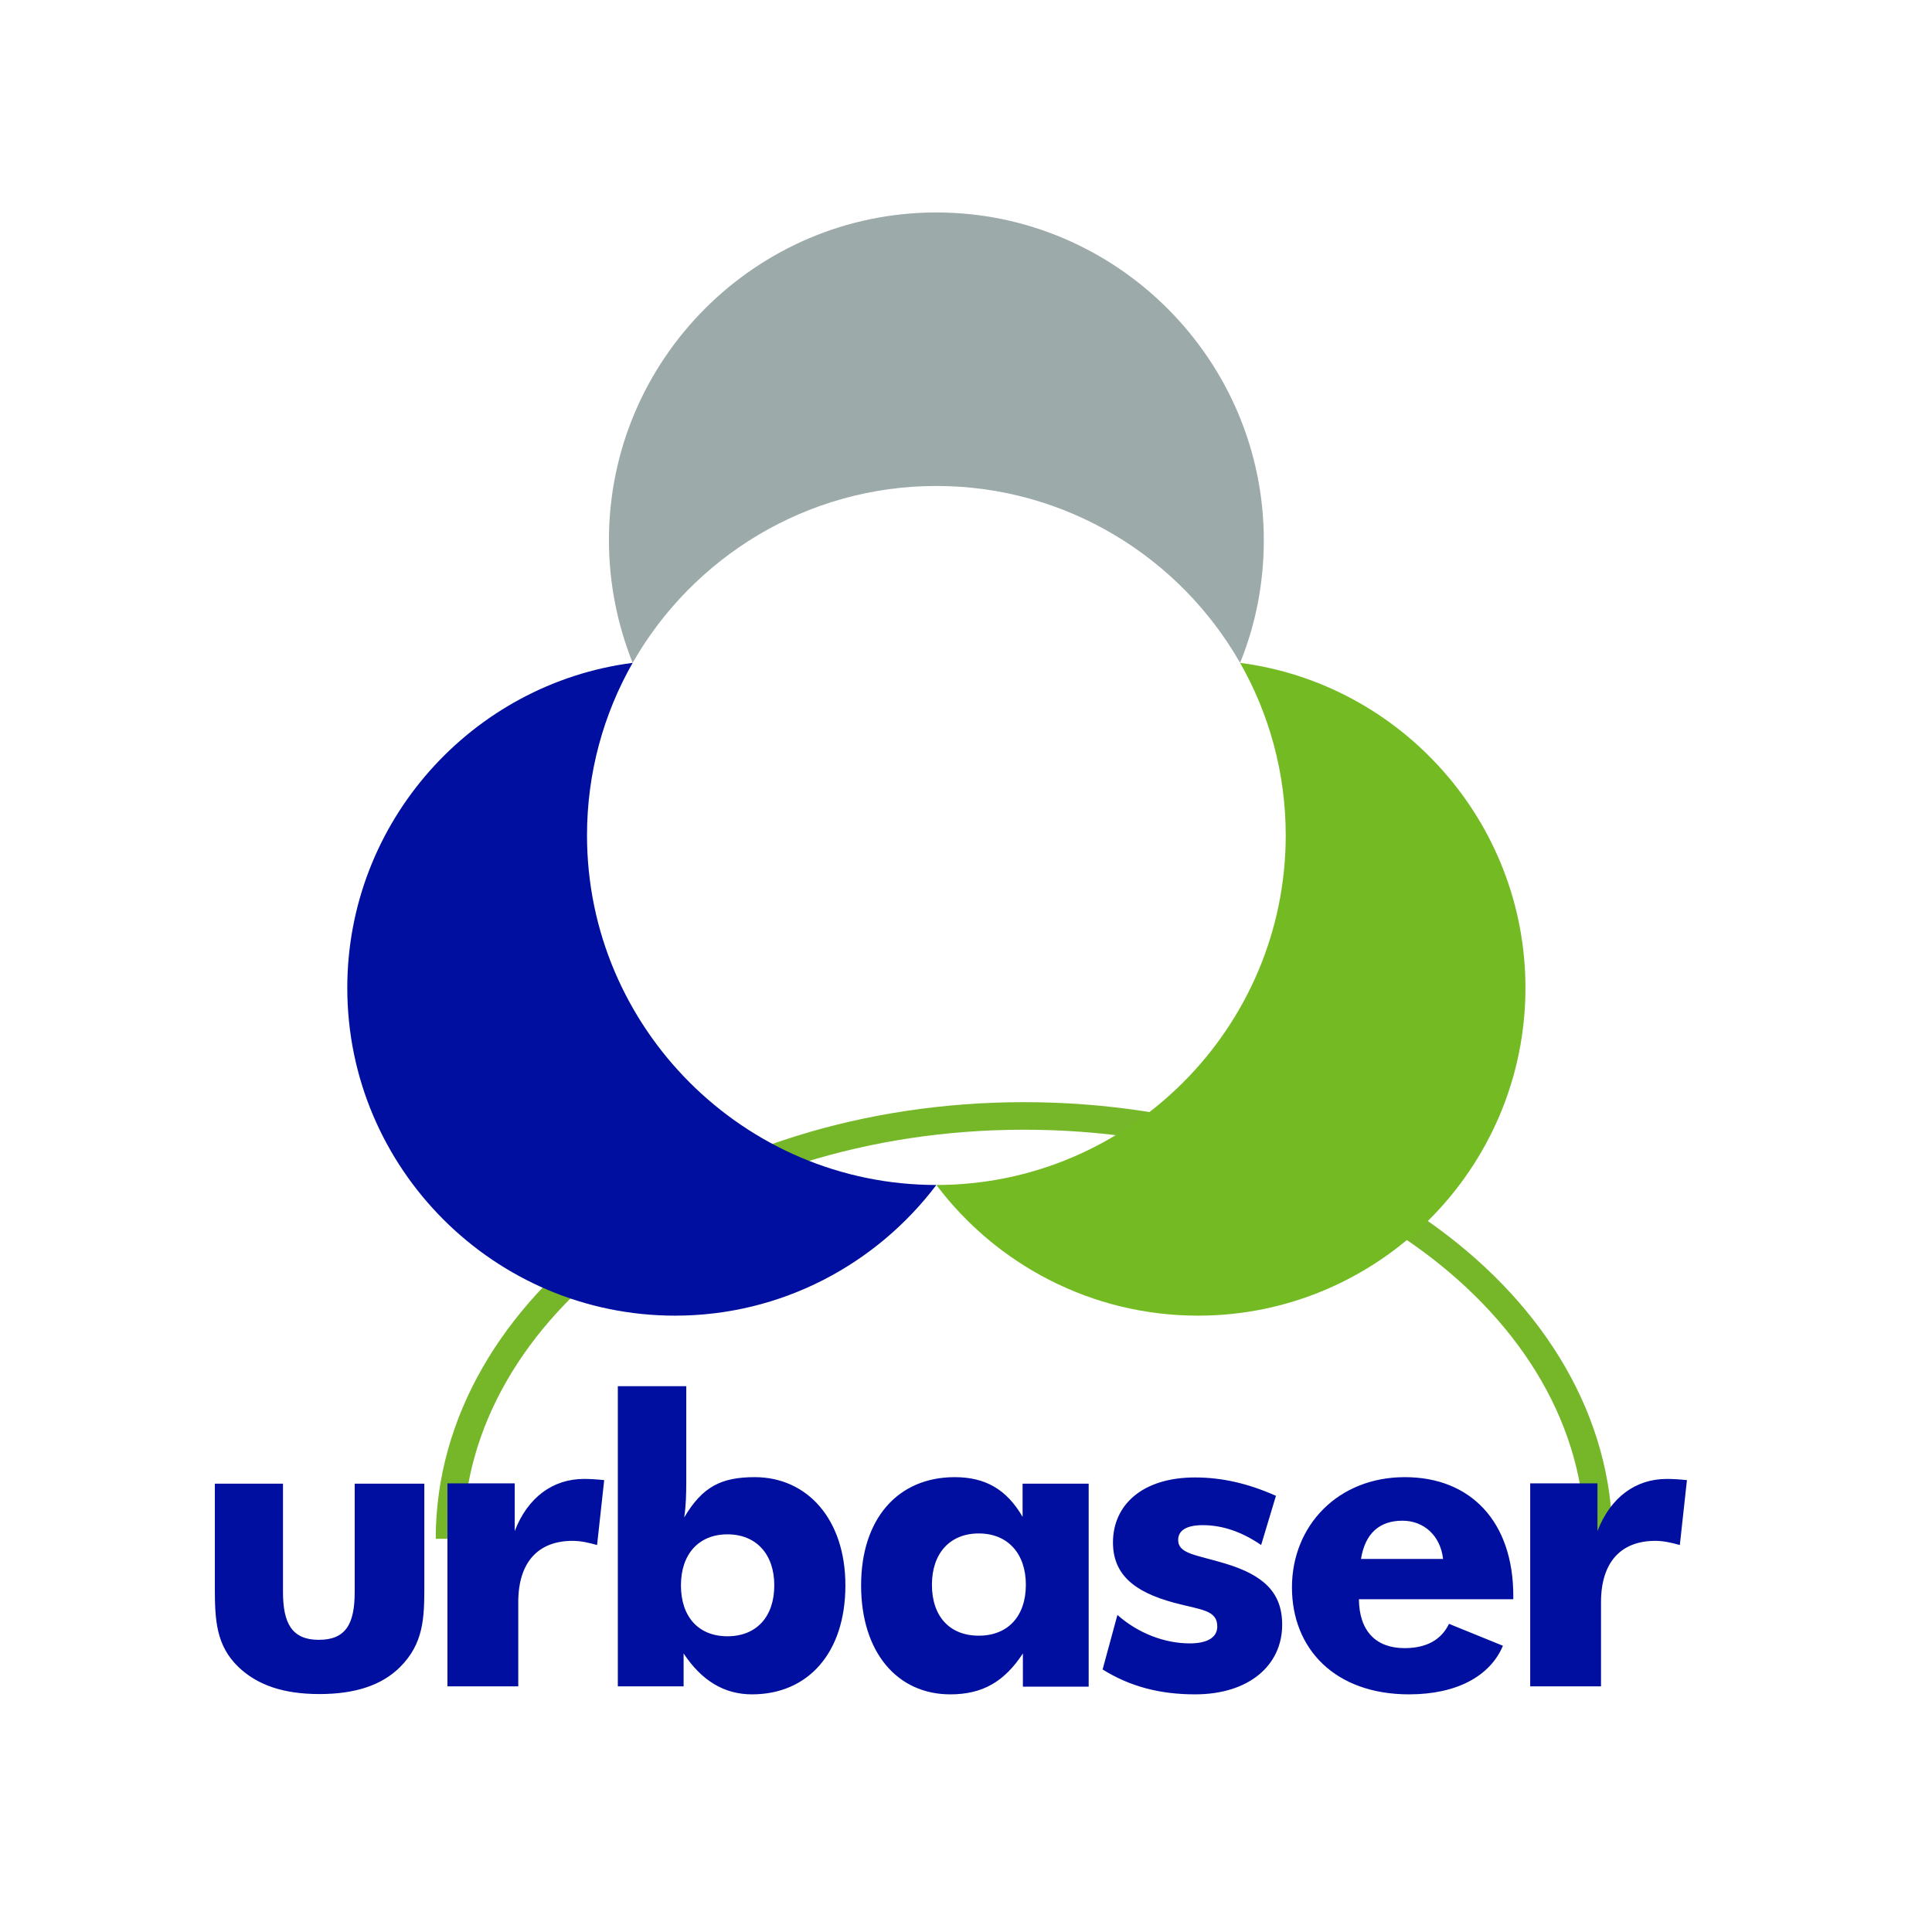
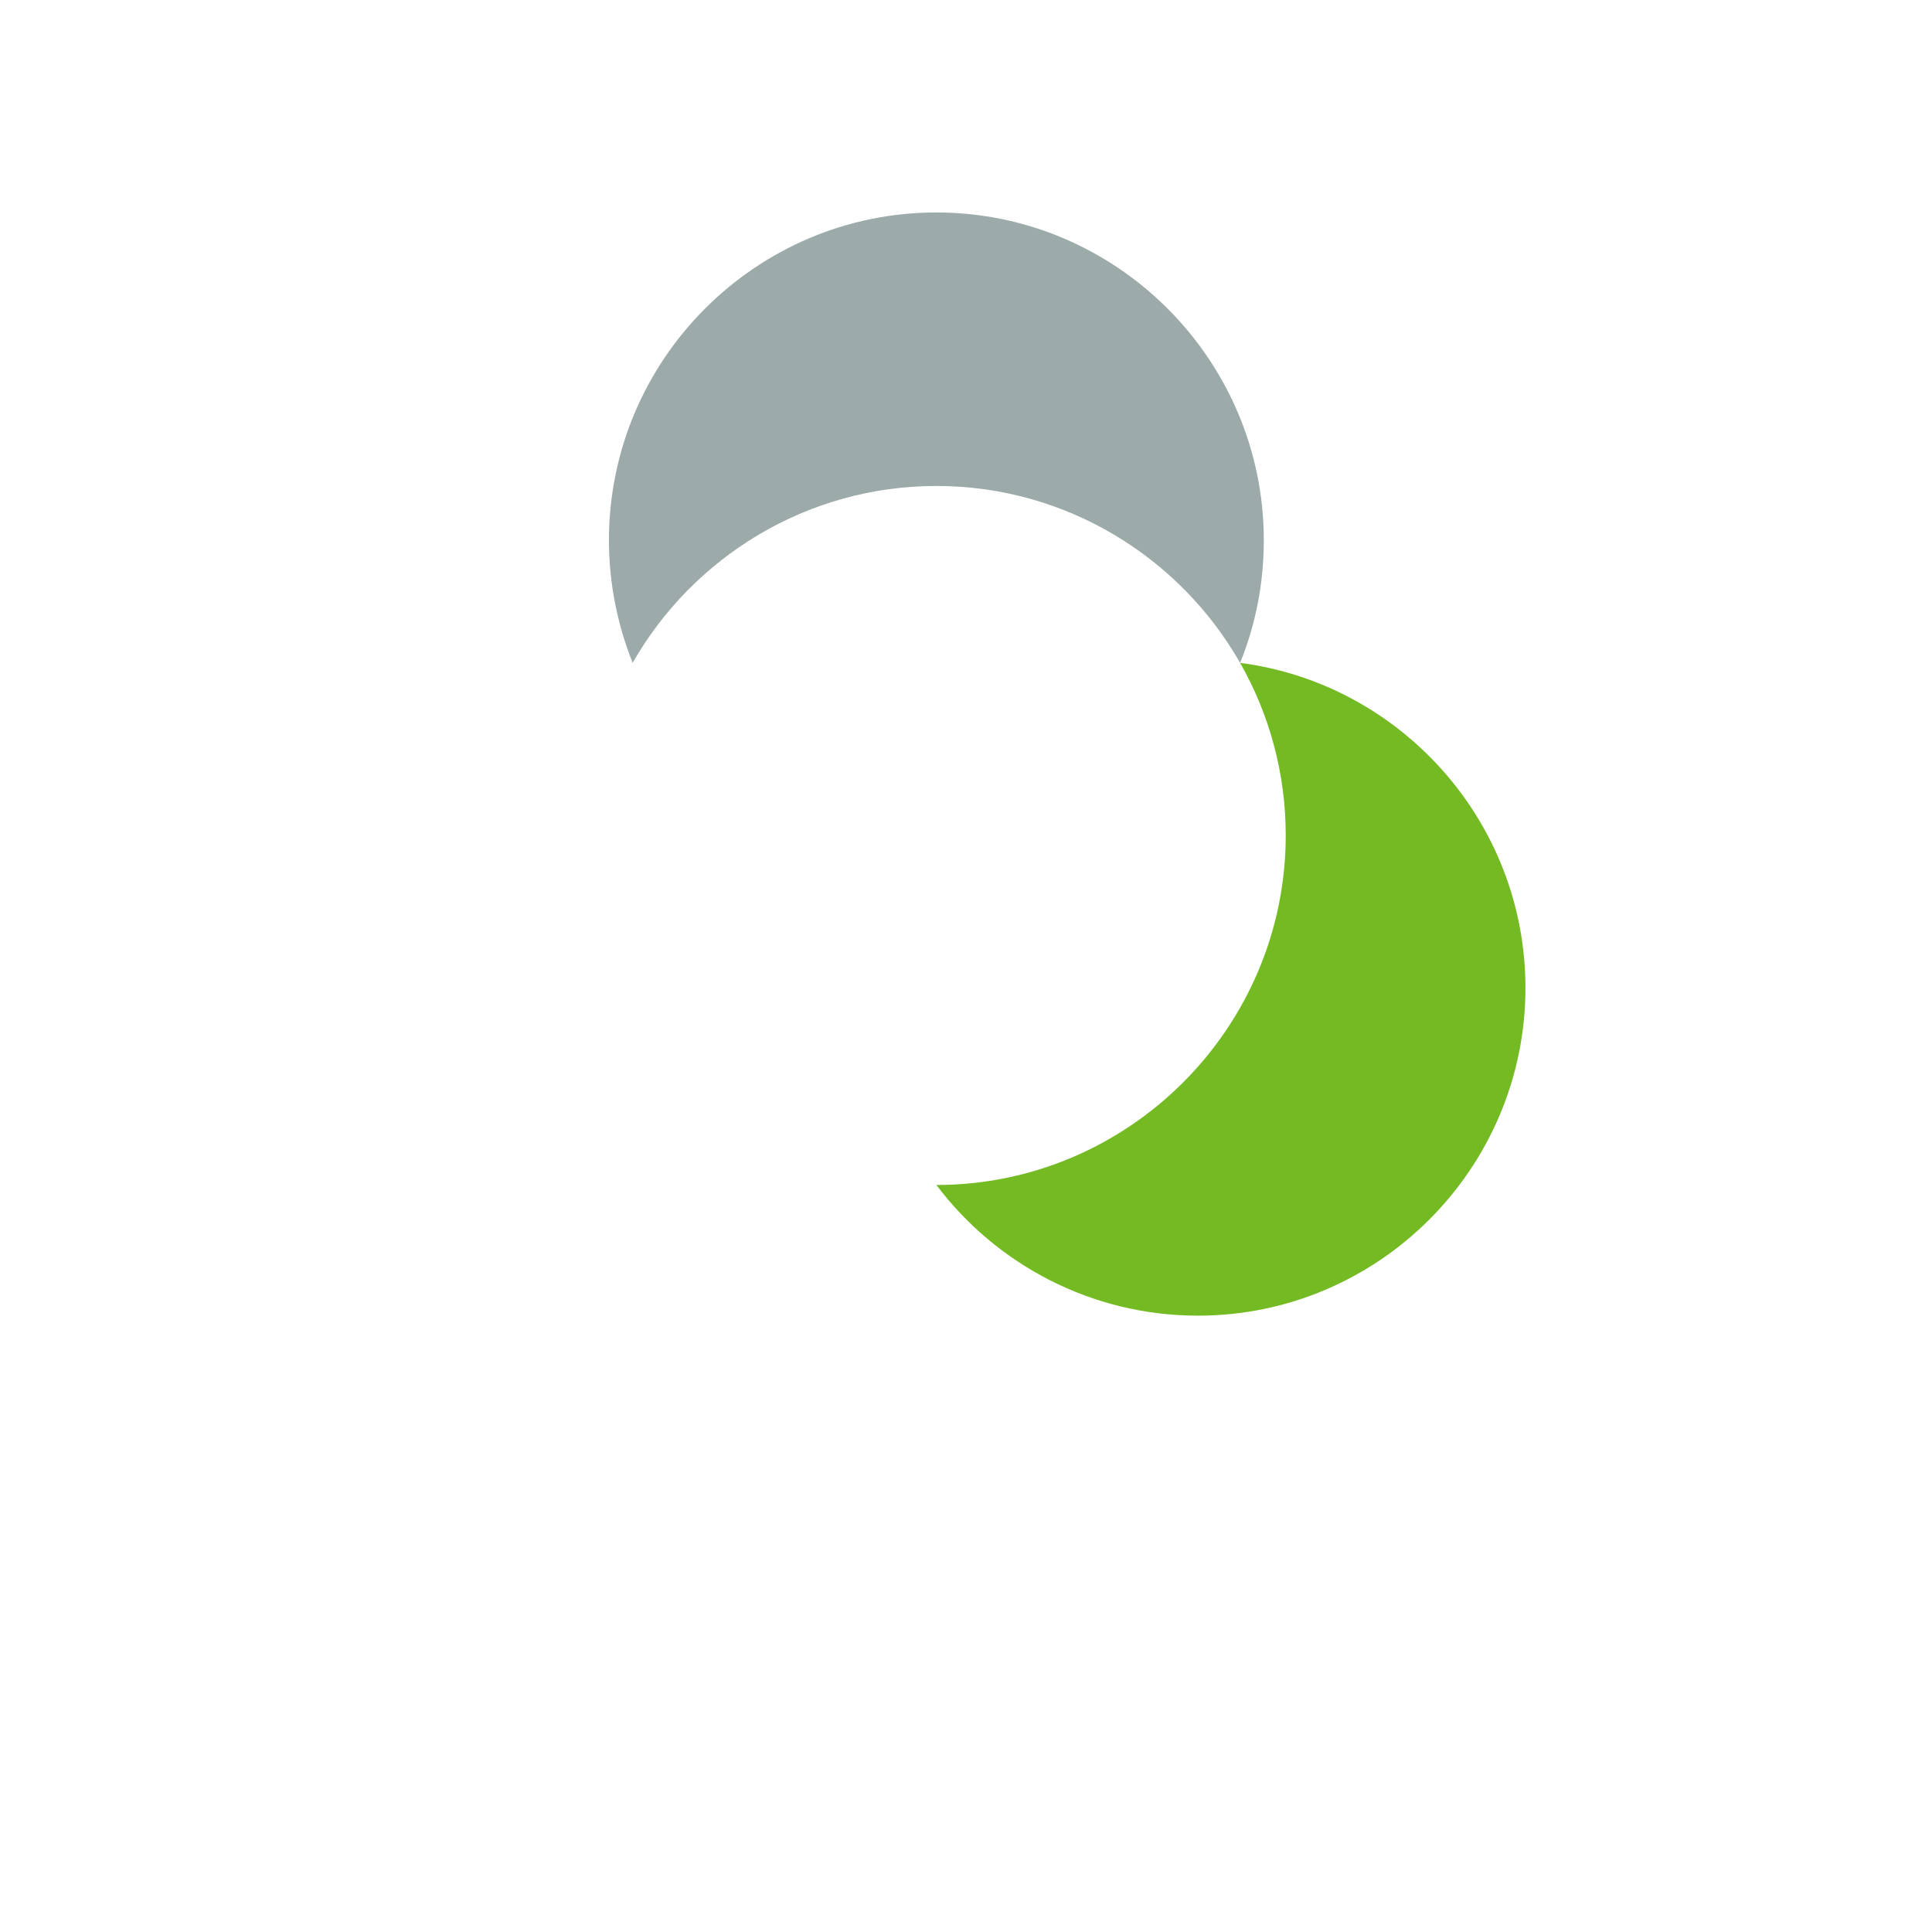
<svg xmlns="http://www.w3.org/2000/svg" version="1.1" id="layer" x="0px" y="0px" viewBox="0 0 652 652" style="enable-background:new 0 0 652 652;" xml:space="preserve">
  <style type="text/css">
	.st0{fill:none;stroke:#76B72A;stroke-width:9.3;stroke-miterlimit:10;}
	.st1{fill:#000F9F;}
	.st2{fill:#9CAAAA;}
	.st3{fill:#74BB23;}
</style>
-   <path class="st0" d="M151.7,519.3c0-78.8,86.8-142.7,193.9-142.7c107.1,0,193.9,63.9,193.9,142.7" />
  <g>
-     <path class="st1" d="M143.3,500.7h-23.6v36.5c0,10.7-2.9,16.2-12.1,16.2c-9.1,0-12.1-5.6-12.1-16.2v-36.5h-23v34.9   c0,11.1,0.4,19.7,8,27c6.4,6.1,15.2,9.1,27.3,9.1c12.1,0,21.1-3,27.2-9.1c7.9-7.9,8.2-16.4,8.2-27V500.7z M150.9,569.1h24v-28.4   c0-13.7,6.9-20.7,18.3-20.7c2.8,0,5.4,0.6,8.3,1.4l2.4-21.9c-2.9-0.3-5.1-0.4-6.8-0.4c-10.5,0-19,6.2-23.4,17.6v-16.1h-22.7V569.1z    M208.5,467.7v101.4h22.2V558c6.1,9.2,13.7,13.8,23.1,13.8c18.8,0,31.5-13.9,31.5-36.8c0-22.2-12.8-36.5-30.6-36.5   c-11.4,0-17.7,3.3-23.8,13.6c0.6-3.9,0.7-8,0.7-12.2v-32.1H208.5z M229.8,535c0-10.5,6-17.2,15.7-17.2c9.7,0,15.8,6.7,15.8,17.2   c0,10.7-6.1,17.2-15.8,17.2C235.7,552.2,229.8,545.6,229.8,535 M367.4,500.7h-22.3v11.2c-5.4-9.3-12.6-13.4-22.9-13.4   c-19.4,0-31.6,14.3-31.6,36.5c0,22.6,12.2,36.8,30.1,36.8c10.8,0,18.2-4.2,24.5-13.8v11.2h22.2V500.7z M346.2,534.8   c0,10.7-6.1,17.2-15.9,17.2c-9.8,0-15.8-6.5-15.8-17.2c0-10.5,6-17.3,15.8-17.3C340.1,517.5,346.2,524.3,346.2,534.8 M372.1,563.4   c9.3,5.8,19.4,8.4,31.2,8.4c18.2,0,29.4-9.8,29.4-23.5c0-11-6.4-16.8-19.4-20.7c-9.6-2.9-15.7-3.2-15.7-7.9c0-3.2,2.8-5,8.3-5   c6.4,0,13,2.1,19.7,6.7l5-16.6c-9.4-4.2-18.3-6.2-27.3-6.2c-17.9,0-27.7,9.4-27.7,21.9c0,10.4,6.5,16.6,20.7,20.4   c9,2.4,14.5,2.4,14.5,8c0,3.6-3.2,5.7-9.3,5.7c-8.3,0-17.3-3.3-24.4-9.6L372.1,563.4z M510.7,539.7v-1.1   c0-25.1-14.4-40.1-36.6-40.1c-22.7,0-38.1,16.5-38.1,37.2c0,20.7,14.5,36.1,39.5,36.1c16.2,0,27.4-6.2,31.7-16.4l-18.2-7.4   c-2.6,5.4-7.6,8.2-15,8.2c-9.7,0-15.3-5.8-15.4-16.5H510.7z M487,526.1h-27.7c1.4-8.6,6.2-12.9,14-12.9   C480.5,513.2,486.1,518.2,487,526.1 M516.3,569.1h24v-28.4c0-13.7,6.9-20.7,18.3-20.7c2.8,0,5.4,0.6,8.3,1.4l2.4-21.9   c-2.9-0.3-5.1-0.4-6.8-0.4c-10.5,0-19,6.2-23.4,17.6v-16.1h-22.7V569.1z" />
-   </g>
+     </g>
  <g>
-     <path class="st1" d="M227.8,444c36,0,68-17.4,88.2-44.1c-64.9,0-117.9-53-117.9-118c0-21.1,5.6-41,15.4-58.2   c-54.2,7-96.3,53.6-96.3,109.7C117.2,394.4,166.9,444,227.8,444" />
    <path class="st2" d="M418.5,223.7c5.2-12.8,8-26.7,8-41.4c0-60.9-49.7-110.6-110.5-110.6c-60.9,0-110.5,49.7-110.5,110.6   c0,14.6,2.9,28.6,8,41.4C233.8,188.1,272.2,164,316,164S398.2,188.1,418.5,223.7" />
    <path class="st3" d="M404.3,444c60.9,0,110.5-49.7,110.5-110.6c0-56.1-42.1-102.7-96.3-109.7c9.8,17.2,15.4,37.1,15.4,58.2   c0,65-53,118-117.9,118C336.2,426.7,368.3,444,404.3,444" />
  </g>
</svg>